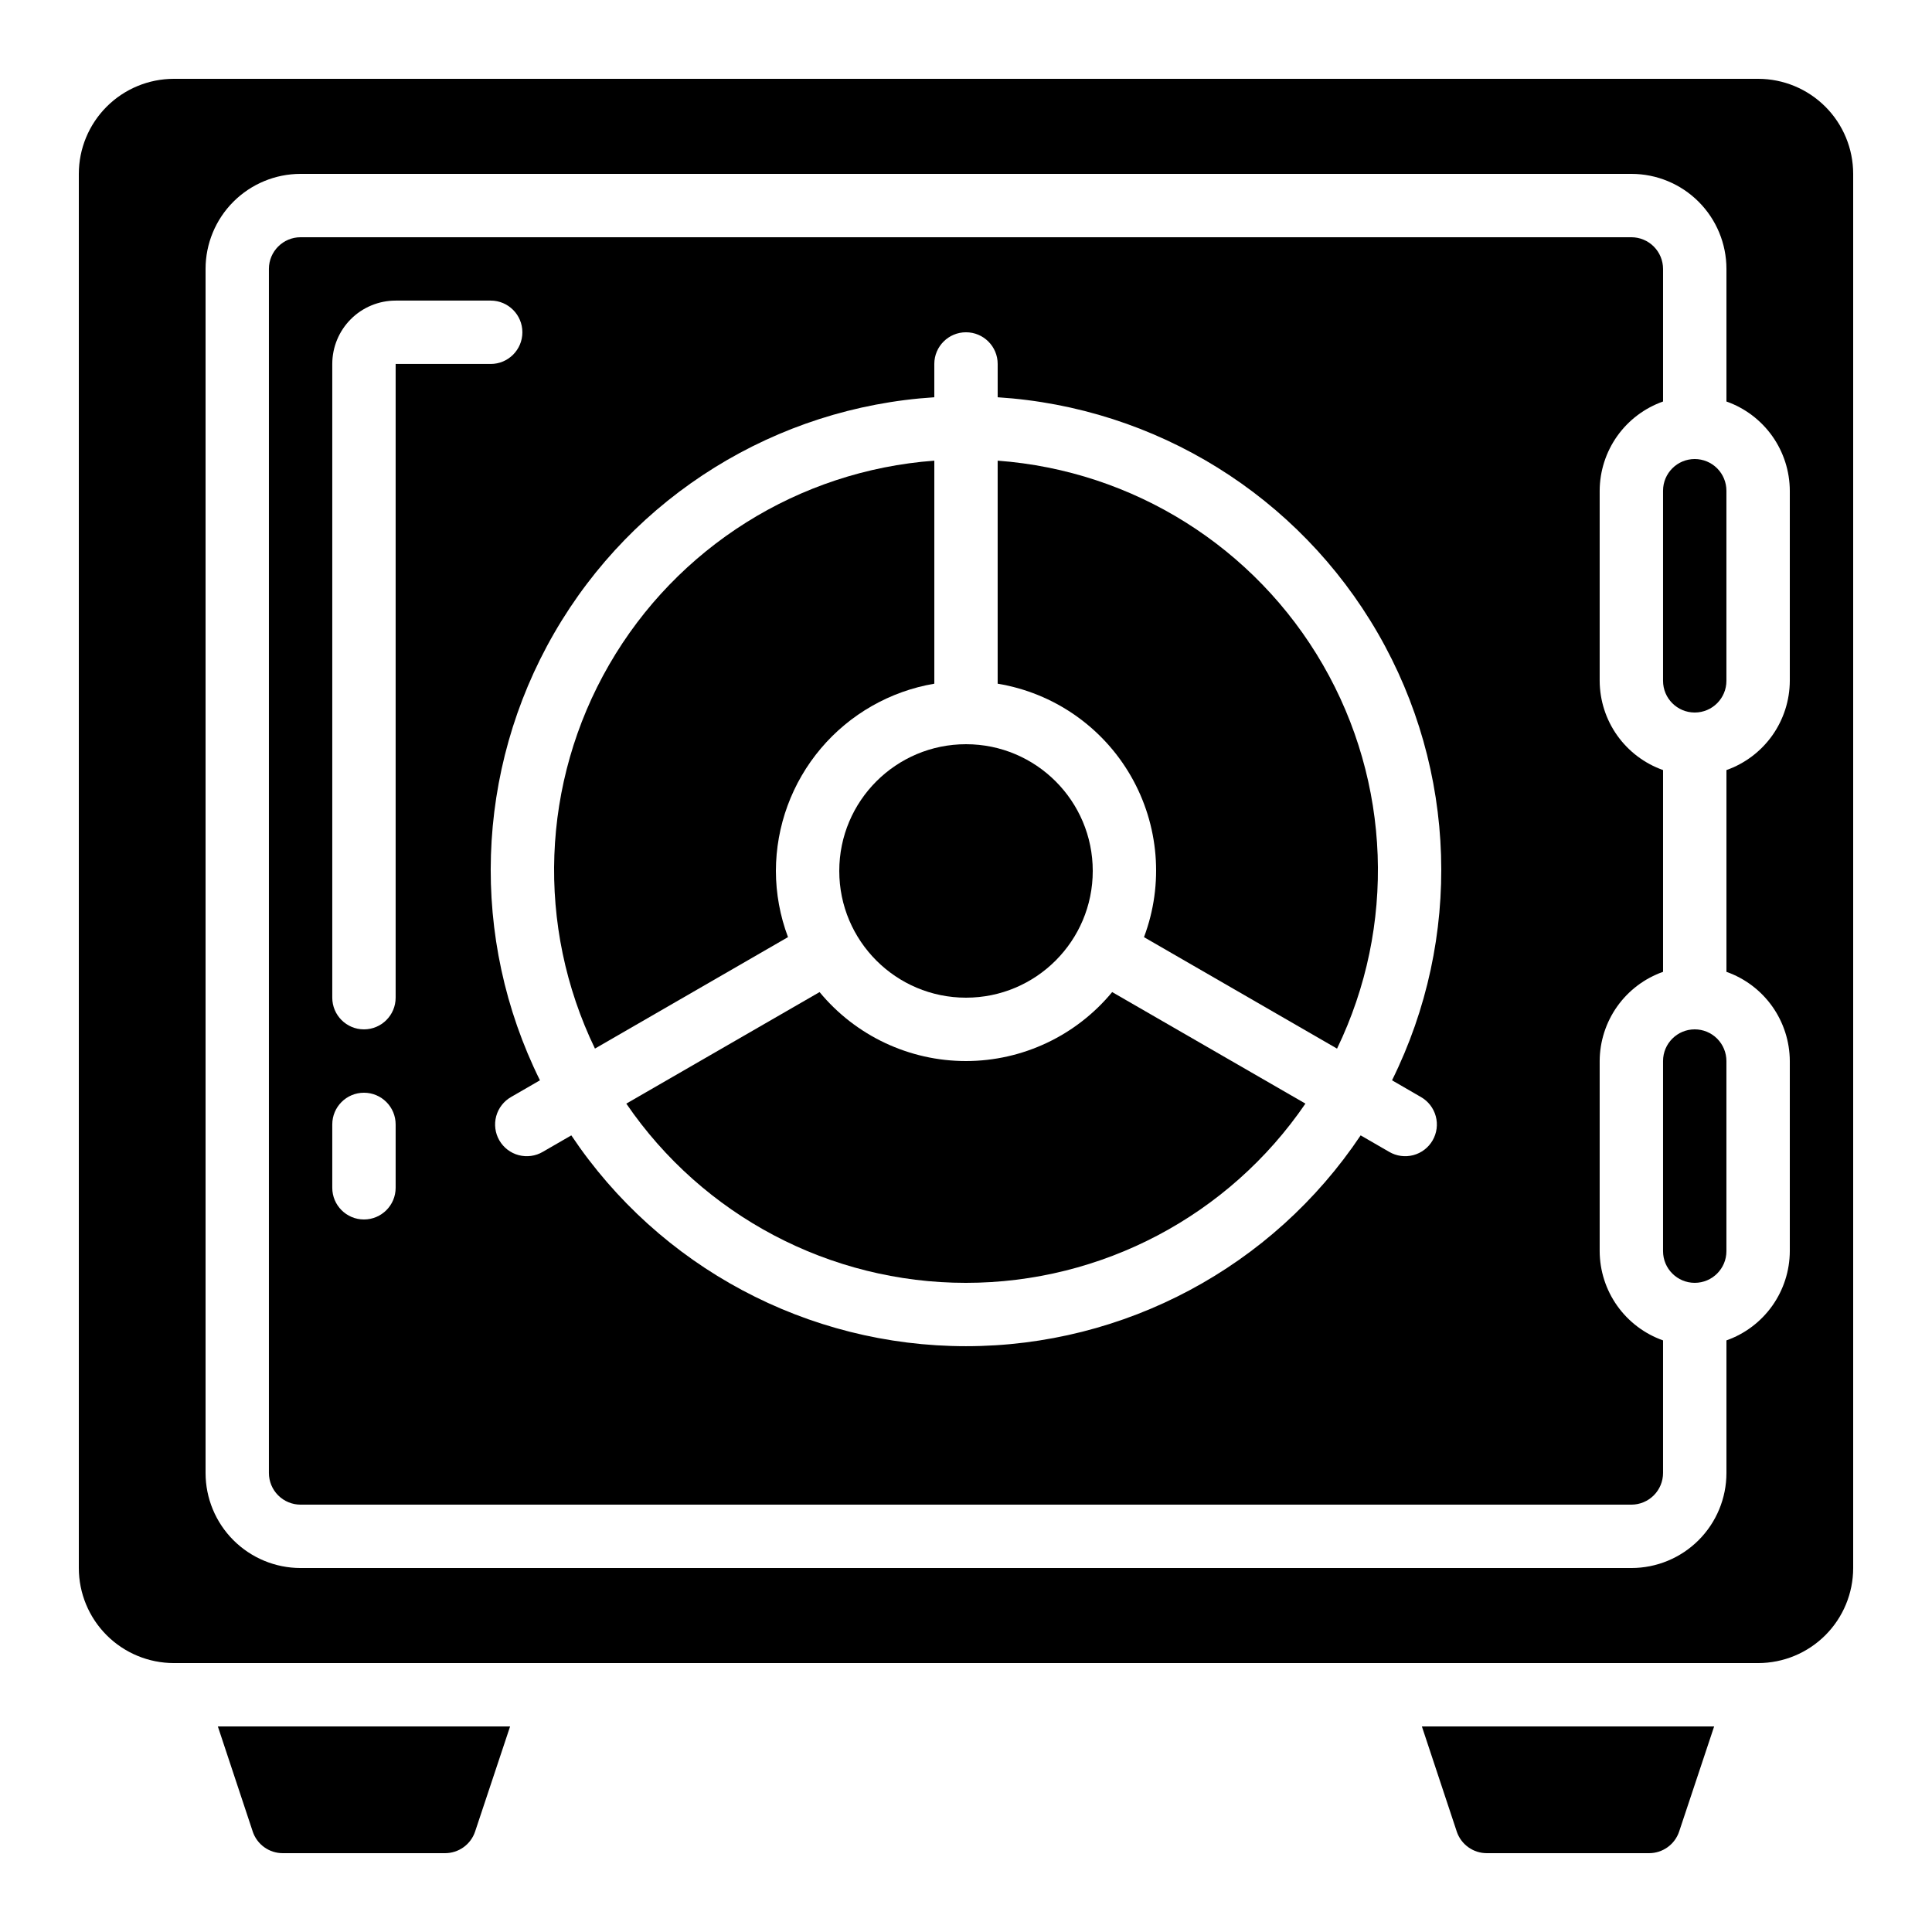
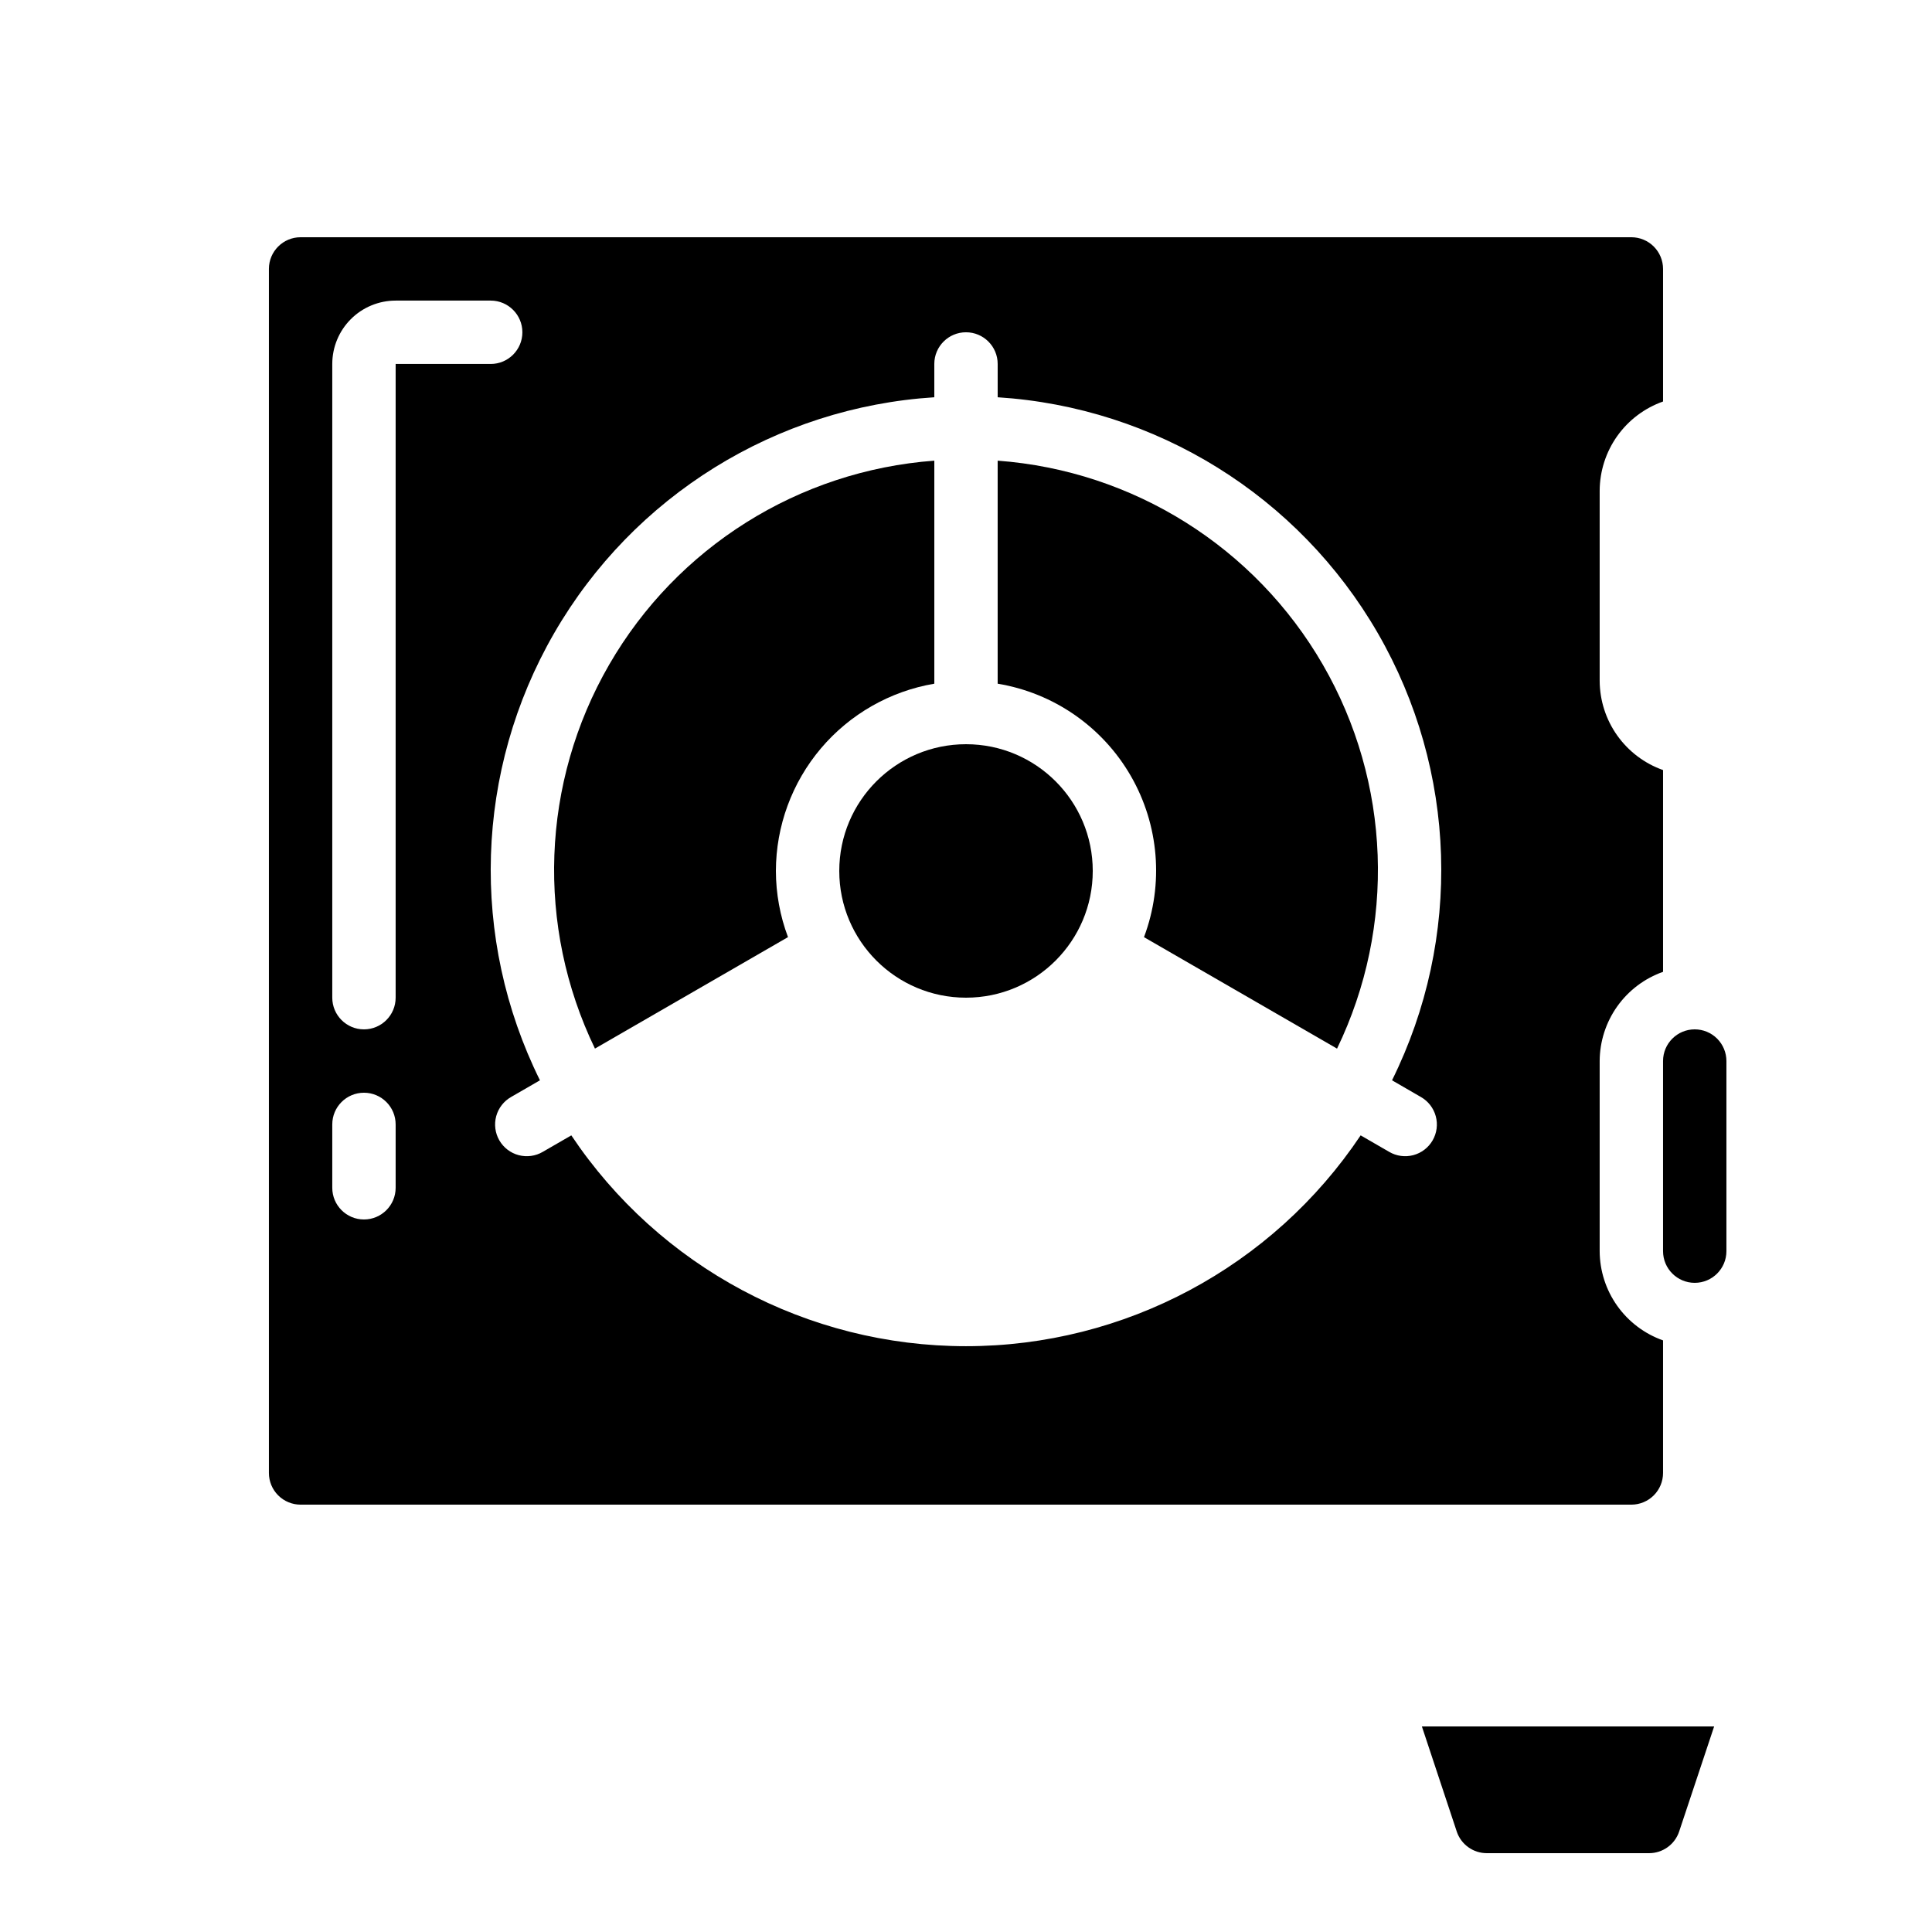
<svg xmlns="http://www.w3.org/2000/svg" fill="#000000" width="800px" height="800px" version="1.1" viewBox="144 144 512 512">
  <g>
-     <path d="m408.39 266.08v59.105c14.82 2.449 27.762 11.41 35.27 24.418 7.508 13.008 8.797 28.699 3.508 42.754l51.16 29.539v0.004c15.672-32.434 14.273-70.516-3.734-101.71-18.004-31.195-50.281-51.457-86.203-54.109z" />
+     <path d="m408.39 266.08v59.105c14.82 2.449 27.762 11.41 35.27 24.418 7.508 13.008 8.797 28.699 3.508 42.754l51.16 29.539v0.004c15.672-32.434 14.273-70.516-3.734-101.71-18.004-31.195-50.281-51.457-86.203-54.109" />
    <path d="m349.62 374.81c0.023-11.895 4.25-23.398 11.93-32.48 7.684-9.078 18.328-15.152 30.055-17.145v-59.105c-35.914 2.656-68.188 22.914-86.191 54.105-18.008 31.188-19.41 69.266-3.746 101.7l51.16-29.539c-2.109-5.606-3.195-11.543-3.207-17.531z" />
-     <path d="m400 425.19c-15.016 0.004-29.246-6.699-38.805-18.277l-51.219 29.559v-0.004c20.309 29.727 53.988 47.5 89.988 47.5s69.68-17.773 89.988-47.5l-51.219-29.559v0.004c-9.543 11.559-23.746 18.262-38.734 18.277z" />
-     <path d="m593.12 265.65c-4.637 0-8.395 3.762-8.395 8.398v50.383-0.004c0 4.641 3.758 8.398 8.395 8.398s8.398-3.758 8.398-8.398v-50.379c0-2.227-0.887-4.363-2.461-5.938s-3.711-2.461-5.938-2.461z" />
    <path d="m593.12 416.79c-4.637 0-8.395 3.758-8.395 8.395v50.383c0 4.637 3.758 8.395 8.395 8.395s8.398-3.758 8.398-8.395v-50.383c0-2.227-0.887-4.359-2.461-5.938-1.574-1.574-3.711-2.457-5.938-2.457z" />
    <path d="m567.93 475.57v-50.383c0.023-5.191 1.648-10.246 4.652-14.48 3.008-4.234 7.25-7.434 12.145-9.164v-53.469c-4.894-1.73-9.137-4.934-12.145-9.164-3.004-4.234-4.629-9.293-4.652-14.484v-50.379c0.023-5.191 1.648-10.25 4.652-14.484 3.008-4.231 7.25-7.43 12.145-9.16v-35.133c0-2.227-0.887-4.363-2.461-5.938s-3.711-2.461-5.938-2.461h-352.67c-4.637 0-8.395 3.762-8.395 8.398v319.08c0 2.227 0.883 4.363 2.457 5.938 1.574 1.574 3.711 2.461 5.938 2.461h352.67c2.227 0 4.363-0.887 5.938-2.461 1.574-1.574 2.461-3.711 2.461-5.938v-35.133c-4.894-1.73-9.137-4.93-12.145-9.164-3.004-4.231-4.629-9.289-4.652-14.48zm-319.08-16.793c0 4.637-3.758 8.395-8.398 8.395-4.637 0-8.395-3.758-8.395-8.395v-16.793c0-4.641 3.758-8.398 8.395-8.398 4.641 0 8.398 3.758 8.398 8.398zm0-50.383c0 4.637-3.758 8.398-8.398 8.398-4.637 0-8.395-3.762-8.395-8.398v-167.94c0-4.453 1.77-8.723 4.918-11.875 3.148-3.148 7.422-4.918 11.875-4.918h25.191c4.637 0 8.395 3.762 8.395 8.398s-3.758 8.395-8.395 8.395h-25.191zm271.69 26.316c1.945 1.105 3.367 2.941 3.953 5.098 0.586 2.16 0.289 4.465-0.832 6.402-1.117 1.934-2.961 3.348-5.125 3.918-2.16 0.57-4.465 0.258-6.391-0.875l-7.559-4.367c-23.355 34.914-62.59 55.871-104.59 55.871-42.004 0-81.238-20.957-104.59-55.871l-7.559 4.367h0.004c-1.93 1.133-4.231 1.445-6.394 0.875-2.16-0.57-4.008-1.984-5.125-3.918-1.117-1.938-1.418-4.242-0.832-6.402 0.586-2.156 2.008-3.992 3.953-5.098l7.641-4.418c-18.648-37.641-17.234-82.117 3.769-118.5 21.004-36.383 58.816-59.844 100.74-62.512v-8.828c0-4.637 3.758-8.395 8.398-8.395 4.637 0 8.395 3.758 8.395 8.395v8.828c41.926 2.668 79.734 26.129 100.74 62.512 21.004 36.379 22.418 80.855 3.769 118.5z" />
-     <path d="m218.97 635.11h42.977-0.004c3.617 0 6.828-2.312 7.969-5.742l9.27-27.844h-77.449l9.238 27.844h-0.004c1.148 3.441 4.375 5.758 8.004 5.742z" />
    <path d="m538.05 635.11h42.977c3.613 0 6.824-2.312 7.969-5.742l9.27-27.844h-77.453l9.238 27.844h-0.004c1.148 3.441 4.375 5.758 8.004 5.742z" />
    <path d="m433.59 374.81c0 18.551-15.039 33.586-33.586 33.586-18.551 0-33.59-15.035-33.59-33.586 0-18.551 15.039-33.586 33.59-33.586 18.547 0 33.586 15.035 33.586 33.586" />
-     <path d="m609.92 164.89h-419.84c-6.68 0-13.09 2.656-17.812 7.379s-7.379 11.133-7.379 17.812v369.46c0 6.68 2.656 13.086 7.379 17.812 4.723 4.723 11.133 7.379 17.812 7.379h419.84c6.684 0 13.09-2.656 17.812-7.379 4.727-4.727 7.379-11.133 7.379-17.812v-369.46c0-6.68-2.652-13.09-7.379-17.812-4.723-4.723-11.129-7.379-17.812-7.379zm8.398 159.54c-0.023 5.191-1.648 10.25-4.652 14.484-3.008 4.231-7.246 7.434-12.141 9.164v53.473-0.004c4.894 1.73 9.133 4.93 12.141 9.164 3.004 4.234 4.629 9.289 4.652 14.48v50.383c-0.023 5.191-1.648 10.25-4.652 14.48-3.008 4.234-7.246 7.434-12.141 9.164v35.133c0 6.68-2.656 13.09-7.379 17.812-4.723 4.723-11.133 7.379-17.812 7.379h-352.67c-6.68 0-13.086-2.656-17.812-7.379-4.723-4.723-7.375-11.133-7.375-17.812v-319.08c0-6.684 2.652-13.09 7.375-17.812 4.727-4.727 11.133-7.379 17.812-7.379h352.67c6.68 0 13.09 2.652 17.812 7.379 4.723 4.723 7.379 11.129 7.379 17.812v35.133c4.894 1.73 9.133 4.93 12.141 9.16 3.004 4.234 4.629 9.293 4.652 14.484z" />
  </g>
</svg>